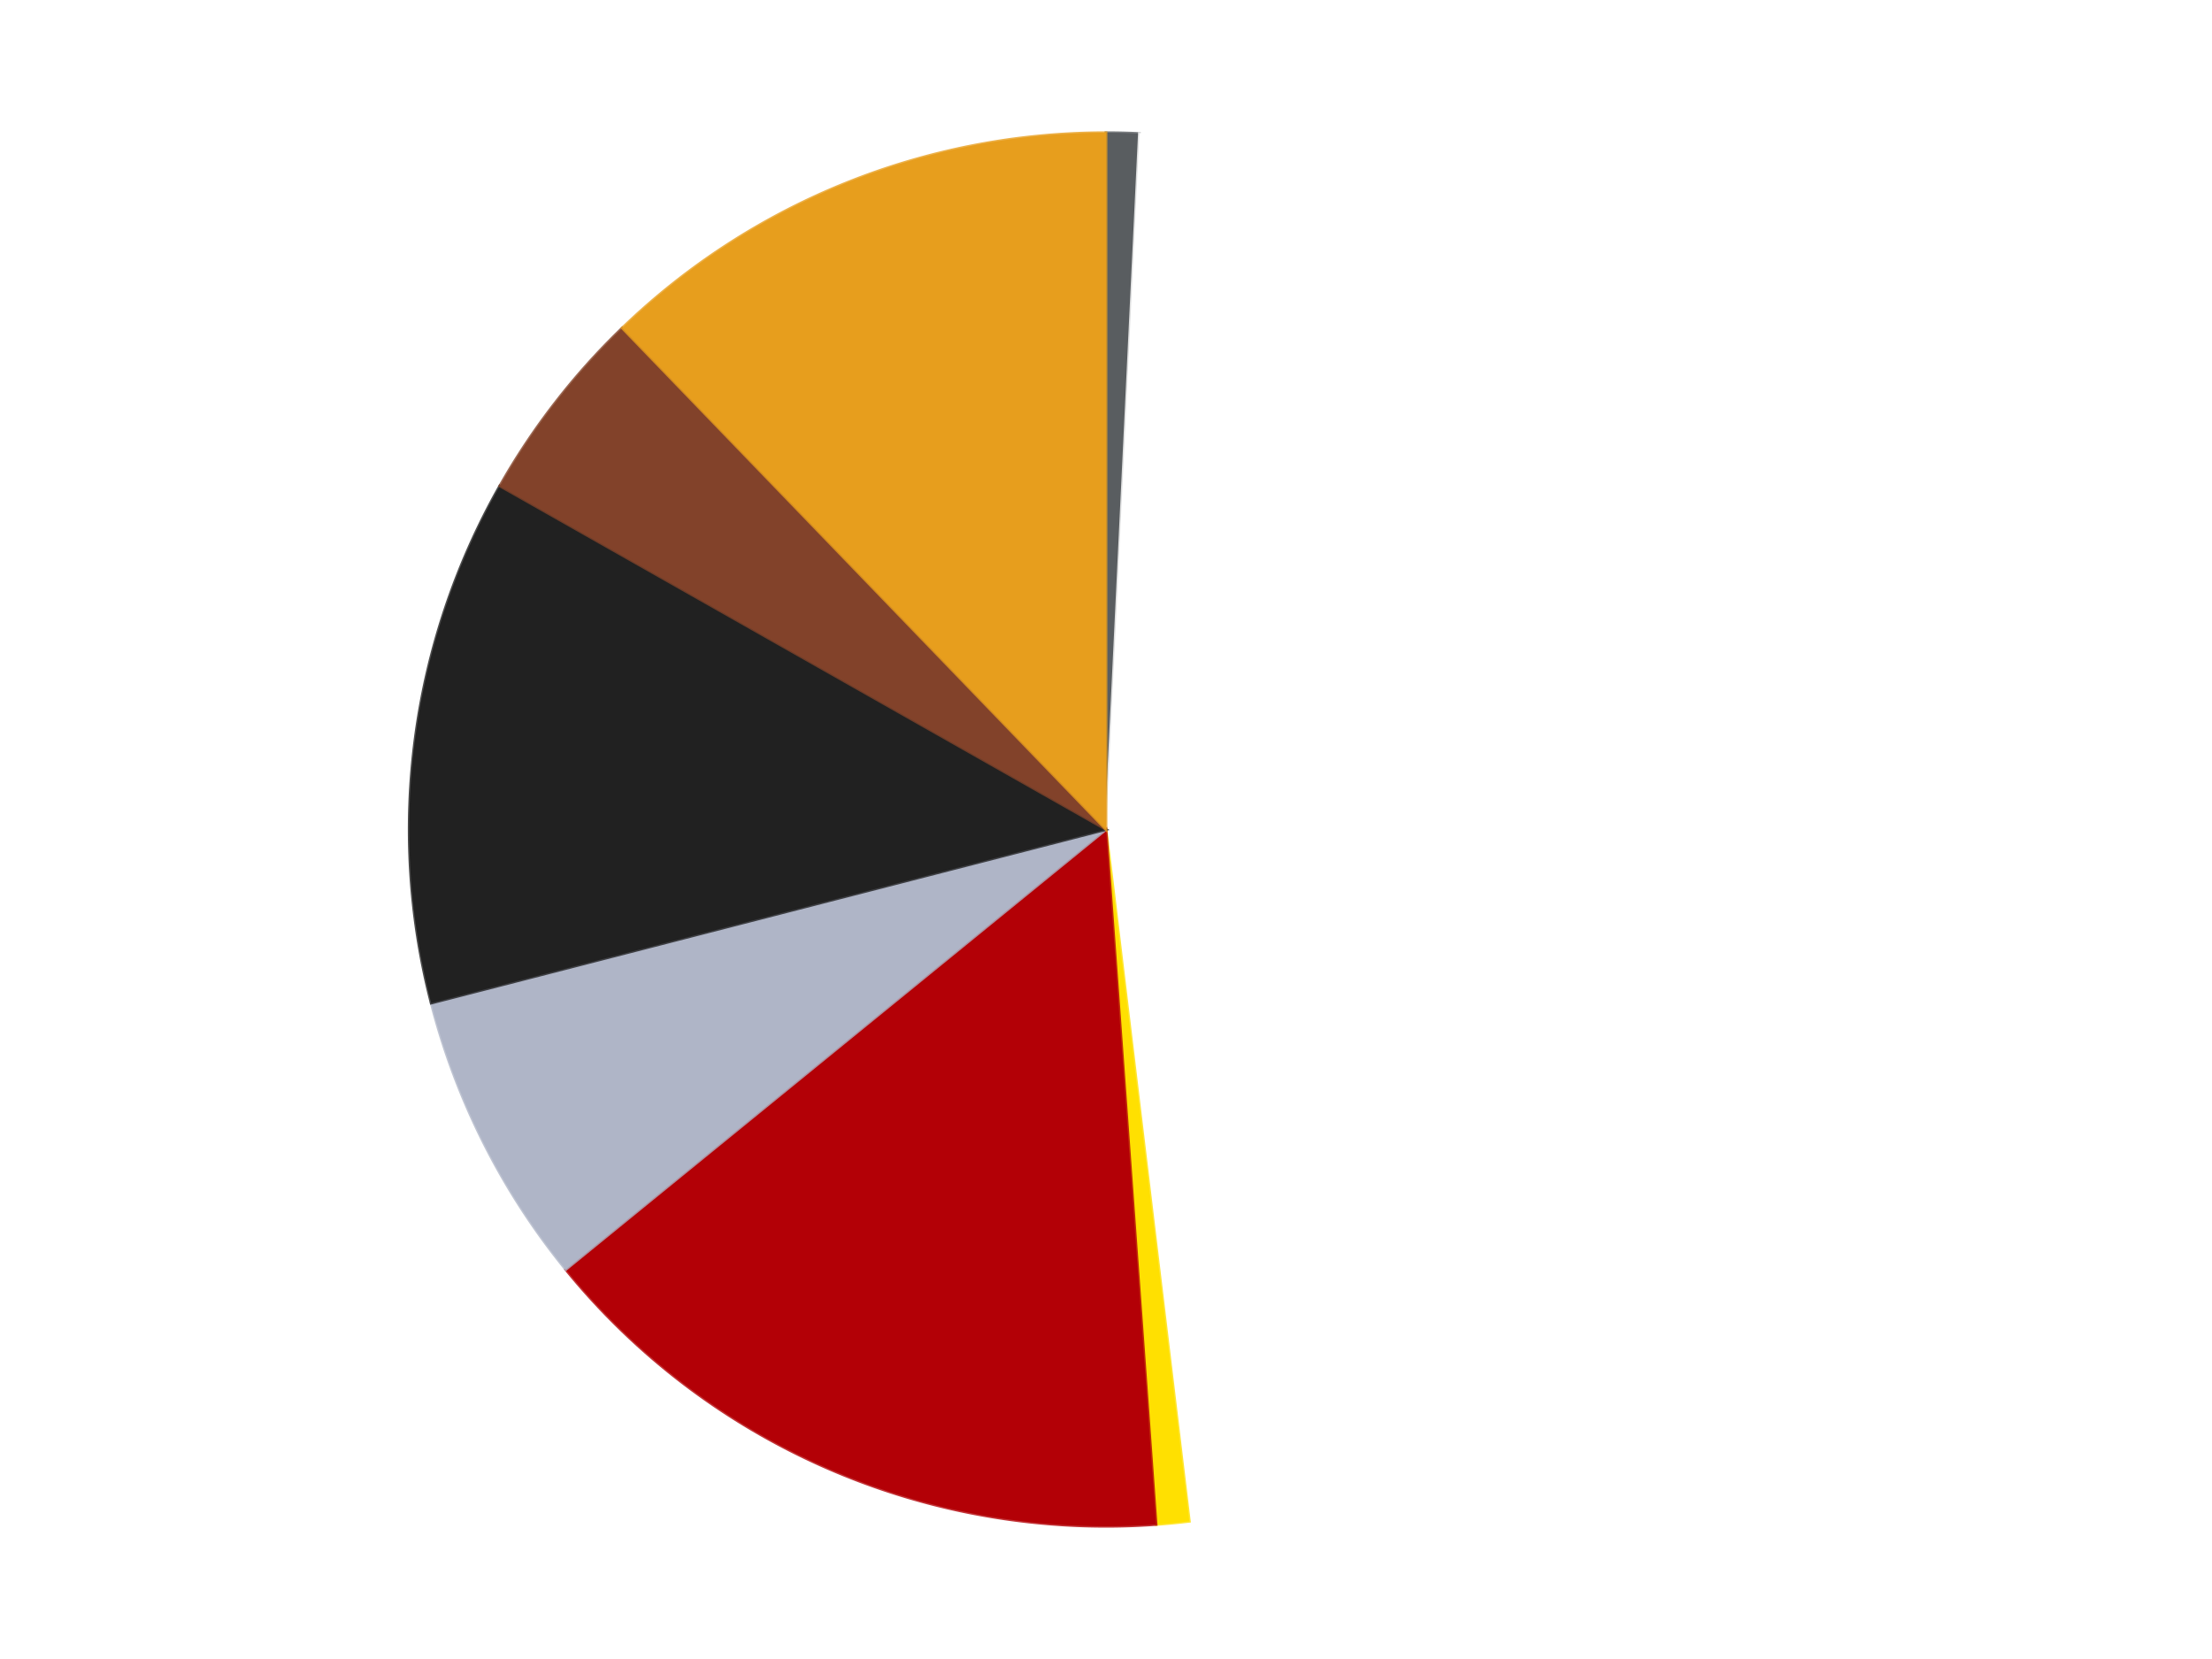
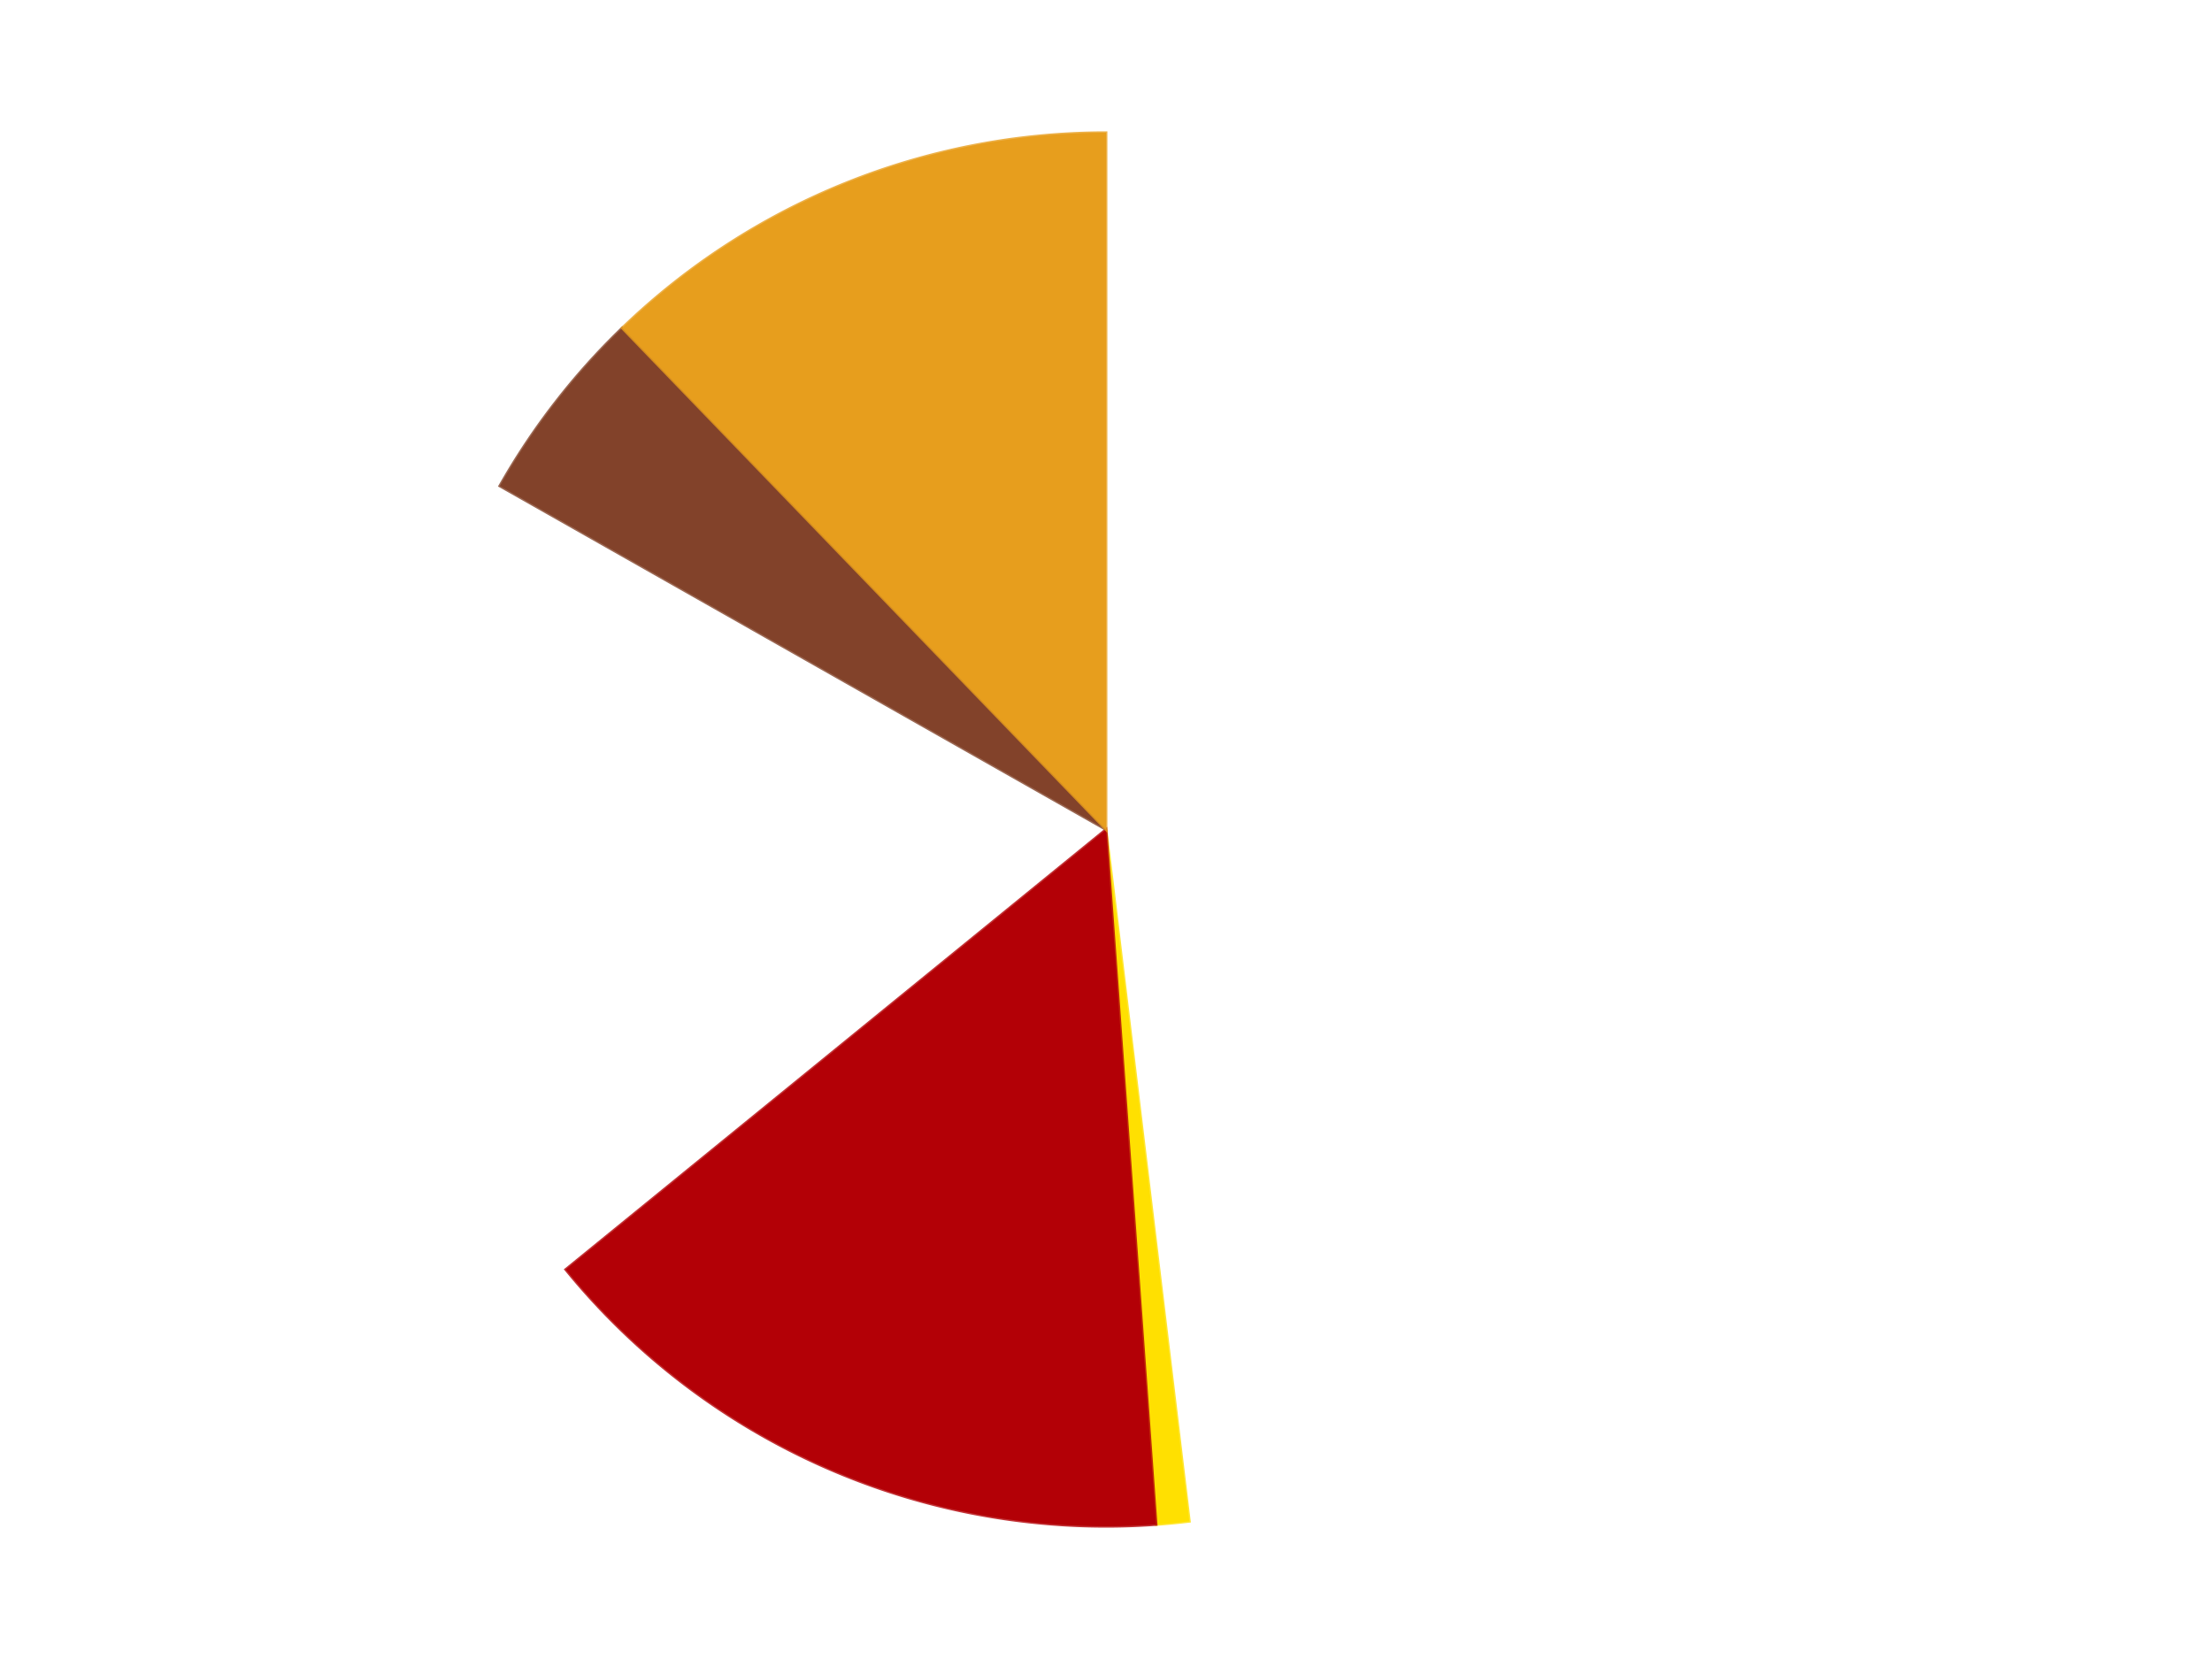
<svg xmlns="http://www.w3.org/2000/svg" xmlns:xlink="http://www.w3.org/1999/xlink" id="chart-350e8525-e392-4cda-a552-f8cdf1a4b559" class="pygal-chart" viewBox="0 0 800 600">
  <defs>
    <style type="text/css">#chart-350e8525-e392-4cda-a552-f8cdf1a4b559{-webkit-user-select:none;-webkit-font-smoothing:antialiased;font-family:Consolas,"Liberation Mono",Menlo,Courier,monospace}#chart-350e8525-e392-4cda-a552-f8cdf1a4b559 .title{font-family:Consolas,"Liberation Mono",Menlo,Courier,monospace;font-size:16px}#chart-350e8525-e392-4cda-a552-f8cdf1a4b559 .legends .legend text{font-family:Consolas,"Liberation Mono",Menlo,Courier,monospace;font-size:14px}#chart-350e8525-e392-4cda-a552-f8cdf1a4b559 .axis text{font-family:Consolas,"Liberation Mono",Menlo,Courier,monospace;font-size:10px}#chart-350e8525-e392-4cda-a552-f8cdf1a4b559 .axis text.major{font-family:Consolas,"Liberation Mono",Menlo,Courier,monospace;font-size:10px}#chart-350e8525-e392-4cda-a552-f8cdf1a4b559 .text-overlay text.value{font-family:Consolas,"Liberation Mono",Menlo,Courier,monospace;font-size:16px}#chart-350e8525-e392-4cda-a552-f8cdf1a4b559 .text-overlay text.label{font-family:Consolas,"Liberation Mono",Menlo,Courier,monospace;font-size:10px}#chart-350e8525-e392-4cda-a552-f8cdf1a4b559 .tooltip{font-family:Consolas,"Liberation Mono",Menlo,Courier,monospace;font-size:14px}#chart-350e8525-e392-4cda-a552-f8cdf1a4b559 text.no_data{font-family:Consolas,"Liberation Mono",Menlo,Courier,monospace;font-size:64px}
#chart-350e8525-e392-4cda-a552-f8cdf1a4b559{background-color:transparent}#chart-350e8525-e392-4cda-a552-f8cdf1a4b559 path,#chart-350e8525-e392-4cda-a552-f8cdf1a4b559 line,#chart-350e8525-e392-4cda-a552-f8cdf1a4b559 rect,#chart-350e8525-e392-4cda-a552-f8cdf1a4b559 circle{-webkit-transition:150ms;-moz-transition:150ms;transition:150ms}#chart-350e8525-e392-4cda-a552-f8cdf1a4b559 .graph &gt; .background{fill:transparent}#chart-350e8525-e392-4cda-a552-f8cdf1a4b559 .plot &gt; .background{fill:transparent}#chart-350e8525-e392-4cda-a552-f8cdf1a4b559 .graph{fill:rgba(0,0,0,.87)}#chart-350e8525-e392-4cda-a552-f8cdf1a4b559 text.no_data{fill:rgba(0,0,0,1)}#chart-350e8525-e392-4cda-a552-f8cdf1a4b559 .title{fill:rgba(0,0,0,1)}#chart-350e8525-e392-4cda-a552-f8cdf1a4b559 .legends .legend text{fill:rgba(0,0,0,.87)}#chart-350e8525-e392-4cda-a552-f8cdf1a4b559 .legends .legend:hover text{fill:rgba(0,0,0,1)}#chart-350e8525-e392-4cda-a552-f8cdf1a4b559 .axis .line{stroke:rgba(0,0,0,1)}#chart-350e8525-e392-4cda-a552-f8cdf1a4b559 .axis .guide.line{stroke:rgba(0,0,0,.54)}#chart-350e8525-e392-4cda-a552-f8cdf1a4b559 .axis .major.line{stroke:rgba(0,0,0,.87)}#chart-350e8525-e392-4cda-a552-f8cdf1a4b559 .axis text.major{fill:rgba(0,0,0,1)}#chart-350e8525-e392-4cda-a552-f8cdf1a4b559 .axis.y .guides:hover .guide.line,#chart-350e8525-e392-4cda-a552-f8cdf1a4b559 .line-graph .axis.x .guides:hover .guide.line,#chart-350e8525-e392-4cda-a552-f8cdf1a4b559 .stackedline-graph .axis.x .guides:hover .guide.line,#chart-350e8525-e392-4cda-a552-f8cdf1a4b559 .xy-graph .axis.x .guides:hover .guide.line{stroke:rgba(0,0,0,1)}#chart-350e8525-e392-4cda-a552-f8cdf1a4b559 .axis .guides:hover text{fill:rgba(0,0,0,1)}#chart-350e8525-e392-4cda-a552-f8cdf1a4b559 .reactive{fill-opacity:1.0;stroke-opacity:.8;stroke-width:1}#chart-350e8525-e392-4cda-a552-f8cdf1a4b559 .ci{stroke:rgba(0,0,0,.87)}#chart-350e8525-e392-4cda-a552-f8cdf1a4b559 .reactive.active,#chart-350e8525-e392-4cda-a552-f8cdf1a4b559 .active .reactive{fill-opacity:0.6;stroke-opacity:.9;stroke-width:4}#chart-350e8525-e392-4cda-a552-f8cdf1a4b559 .ci .reactive.active{stroke-width:1.5}#chart-350e8525-e392-4cda-a552-f8cdf1a4b559 .series text{fill:rgba(0,0,0,1)}#chart-350e8525-e392-4cda-a552-f8cdf1a4b559 .tooltip rect{fill:transparent;stroke:rgba(0,0,0,1);-webkit-transition:opacity 150ms;-moz-transition:opacity 150ms;transition:opacity 150ms}#chart-350e8525-e392-4cda-a552-f8cdf1a4b559 .tooltip .label{fill:rgba(0,0,0,.87)}#chart-350e8525-e392-4cda-a552-f8cdf1a4b559 .tooltip .label{fill:rgba(0,0,0,.87)}#chart-350e8525-e392-4cda-a552-f8cdf1a4b559 .tooltip .legend{font-size:.8em;fill:rgba(0,0,0,.54)}#chart-350e8525-e392-4cda-a552-f8cdf1a4b559 .tooltip .x_label{font-size:.6em;fill:rgba(0,0,0,1)}#chart-350e8525-e392-4cda-a552-f8cdf1a4b559 .tooltip .xlink{font-size:.5em;text-decoration:underline}#chart-350e8525-e392-4cda-a552-f8cdf1a4b559 .tooltip .value{font-size:1.5em}#chart-350e8525-e392-4cda-a552-f8cdf1a4b559 .bound{font-size:.5em}#chart-350e8525-e392-4cda-a552-f8cdf1a4b559 .max-value{font-size:.75em;fill:rgba(0,0,0,.54)}#chart-350e8525-e392-4cda-a552-f8cdf1a4b559 .map-element{fill:transparent;stroke:rgba(0,0,0,.54) !important}#chart-350e8525-e392-4cda-a552-f8cdf1a4b559 .map-element .reactive{fill-opacity:inherit;stroke-opacity:inherit}#chart-350e8525-e392-4cda-a552-f8cdf1a4b559 .color-0,#chart-350e8525-e392-4cda-a552-f8cdf1a4b559 .color-0 a:visited{stroke:#F44336;fill:#F44336}#chart-350e8525-e392-4cda-a552-f8cdf1a4b559 .color-1,#chart-350e8525-e392-4cda-a552-f8cdf1a4b559 .color-1 a:visited{stroke:#3F51B5;fill:#3F51B5}#chart-350e8525-e392-4cda-a552-f8cdf1a4b559 .color-2,#chart-350e8525-e392-4cda-a552-f8cdf1a4b559 .color-2 a:visited{stroke:#009688;fill:#009688}#chart-350e8525-e392-4cda-a552-f8cdf1a4b559 .color-3,#chart-350e8525-e392-4cda-a552-f8cdf1a4b559 .color-3 a:visited{stroke:#FFC107;fill:#FFC107}#chart-350e8525-e392-4cda-a552-f8cdf1a4b559 .color-4,#chart-350e8525-e392-4cda-a552-f8cdf1a4b559 .color-4 a:visited{stroke:#FF5722;fill:#FF5722}#chart-350e8525-e392-4cda-a552-f8cdf1a4b559 .color-5,#chart-350e8525-e392-4cda-a552-f8cdf1a4b559 .color-5 a:visited{stroke:#9C27B0;fill:#9C27B0}#chart-350e8525-e392-4cda-a552-f8cdf1a4b559 .color-6,#chart-350e8525-e392-4cda-a552-f8cdf1a4b559 .color-6 a:visited{stroke:#03A9F4;fill:#03A9F4}#chart-350e8525-e392-4cda-a552-f8cdf1a4b559 .color-7,#chart-350e8525-e392-4cda-a552-f8cdf1a4b559 .color-7 a:visited{stroke:#8BC34A;fill:#8BC34A}#chart-350e8525-e392-4cda-a552-f8cdf1a4b559 .text-overlay .color-0 text{fill:black}#chart-350e8525-e392-4cda-a552-f8cdf1a4b559 .text-overlay .color-1 text{fill:black}#chart-350e8525-e392-4cda-a552-f8cdf1a4b559 .text-overlay .color-2 text{fill:black}#chart-350e8525-e392-4cda-a552-f8cdf1a4b559 .text-overlay .color-3 text{fill:black}#chart-350e8525-e392-4cda-a552-f8cdf1a4b559 .text-overlay .color-4 text{fill:black}#chart-350e8525-e392-4cda-a552-f8cdf1a4b559 .text-overlay .color-5 text{fill:black}#chart-350e8525-e392-4cda-a552-f8cdf1a4b559 .text-overlay .color-6 text{fill:black}#chart-350e8525-e392-4cda-a552-f8cdf1a4b559 .text-overlay .color-7 text{fill:black}
#chart-350e8525-e392-4cda-a552-f8cdf1a4b559 text.no_data{text-anchor:middle}#chart-350e8525-e392-4cda-a552-f8cdf1a4b559 .guide.line{fill:none}#chart-350e8525-e392-4cda-a552-f8cdf1a4b559 .centered{text-anchor:middle}#chart-350e8525-e392-4cda-a552-f8cdf1a4b559 .title{text-anchor:middle}#chart-350e8525-e392-4cda-a552-f8cdf1a4b559 .legends .legend text{fill-opacity:1}#chart-350e8525-e392-4cda-a552-f8cdf1a4b559 .axis.x text{text-anchor:middle}#chart-350e8525-e392-4cda-a552-f8cdf1a4b559 .axis.x:not(.web) text[transform]{text-anchor:start}#chart-350e8525-e392-4cda-a552-f8cdf1a4b559 .axis.x:not(.web) text[transform].backwards{text-anchor:end}#chart-350e8525-e392-4cda-a552-f8cdf1a4b559 .axis.y text{text-anchor:end}#chart-350e8525-e392-4cda-a552-f8cdf1a4b559 .axis.y text[transform].backwards{text-anchor:start}#chart-350e8525-e392-4cda-a552-f8cdf1a4b559 .axis.y2 text{text-anchor:start}#chart-350e8525-e392-4cda-a552-f8cdf1a4b559 .axis.y2 text[transform].backwards{text-anchor:end}#chart-350e8525-e392-4cda-a552-f8cdf1a4b559 .axis .guide.line{stroke-dasharray:4,4;stroke:black}#chart-350e8525-e392-4cda-a552-f8cdf1a4b559 .axis .major.guide.line{stroke-dasharray:6,6;stroke:black}#chart-350e8525-e392-4cda-a552-f8cdf1a4b559 .horizontal .axis.y .guide.line,#chart-350e8525-e392-4cda-a552-f8cdf1a4b559 .horizontal .axis.y2 .guide.line,#chart-350e8525-e392-4cda-a552-f8cdf1a4b559 .vertical .axis.x .guide.line{opacity:0}#chart-350e8525-e392-4cda-a552-f8cdf1a4b559 .horizontal .axis.always_show .guide.line,#chart-350e8525-e392-4cda-a552-f8cdf1a4b559 .vertical .axis.always_show .guide.line{opacity:1 !important}#chart-350e8525-e392-4cda-a552-f8cdf1a4b559 .axis.y .guides:hover .guide.line,#chart-350e8525-e392-4cda-a552-f8cdf1a4b559 .axis.y2 .guides:hover .guide.line,#chart-350e8525-e392-4cda-a552-f8cdf1a4b559 .axis.x .guides:hover .guide.line{opacity:1}#chart-350e8525-e392-4cda-a552-f8cdf1a4b559 .axis .guides:hover text{opacity:1}#chart-350e8525-e392-4cda-a552-f8cdf1a4b559 .nofill{fill:none}#chart-350e8525-e392-4cda-a552-f8cdf1a4b559 .subtle-fill{fill-opacity:.2}#chart-350e8525-e392-4cda-a552-f8cdf1a4b559 .dot{stroke-width:1px;fill-opacity:1;stroke-opacity:1}#chart-350e8525-e392-4cda-a552-f8cdf1a4b559 .dot.active{stroke-width:5px}#chart-350e8525-e392-4cda-a552-f8cdf1a4b559 .dot.negative{fill:transparent}#chart-350e8525-e392-4cda-a552-f8cdf1a4b559 text,#chart-350e8525-e392-4cda-a552-f8cdf1a4b559 tspan{stroke:none !important}#chart-350e8525-e392-4cda-a552-f8cdf1a4b559 .series text.active{opacity:1}#chart-350e8525-e392-4cda-a552-f8cdf1a4b559 .tooltip rect{fill-opacity:.95;stroke-width:.5}#chart-350e8525-e392-4cda-a552-f8cdf1a4b559 .tooltip text{fill-opacity:1}#chart-350e8525-e392-4cda-a552-f8cdf1a4b559 .showable{visibility:hidden}#chart-350e8525-e392-4cda-a552-f8cdf1a4b559 .showable.shown{visibility:visible}#chart-350e8525-e392-4cda-a552-f8cdf1a4b559 .gauge-background{fill:rgba(229,229,229,1);stroke:none}#chart-350e8525-e392-4cda-a552-f8cdf1a4b559 .bg-lines{stroke:transparent;stroke-width:2px}</style>
    <script type="text/javascript">window.pygal = window.pygal || {};window.pygal.config = window.pygal.config || {};window.pygal.config['350e8525-e392-4cda-a552-f8cdf1a4b559'] = {"allow_interruptions": false, "box_mode": "extremes", "classes": ["pygal-chart"], "css": ["file://style.css", "file://graph.css"], "defs": [], "disable_xml_declaration": false, "dots_size": 2.5, "dynamic_print_values": false, "explicit_size": false, "fill": false, "force_uri_protocol": "https", "formatter": null, "half_pie": false, "height": 600, "include_x_axis": false, "inner_radius": 0, "interpolate": null, "interpolation_parameters": {}, "interpolation_precision": 250, "inverse_y_axis": false, "js": ["//kozea.github.io/pygal.js/2.0.x/pygal-tooltips.min.js"], "legend_at_bottom": false, "legend_at_bottom_columns": null, "legend_box_size": 12, "logarithmic": false, "margin": 20, "margin_bottom": null, "margin_left": null, "margin_right": null, "margin_top": null, "max_scale": 16, "min_scale": 4, "missing_value_fill_truncation": "x", "no_data_text": "No data", "no_prefix": false, "order_min": null, "pretty_print": false, "print_labels": false, "print_values": false, "print_values_position": "center", "print_zeroes": true, "range": null, "rounded_bars": null, "secondary_range": null, "show_dots": true, "show_legend": false, "show_minor_x_labels": true, "show_minor_y_labels": true, "show_only_major_dots": false, "show_x_guides": false, "show_x_labels": true, "show_y_guides": true, "show_y_labels": true, "spacing": 10, "stack_from_top": false, "strict": false, "stroke": true, "stroke_style": null, "style": {"background": "transparent", "ci_colors": [], "colors": ["#F44336", "#3F51B5", "#009688", "#FFC107", "#FF5722", "#9C27B0", "#03A9F4", "#8BC34A", "#FF9800", "#E91E63", "#2196F3", "#4CAF50", "#FFEB3B", "#673AB7", "#00BCD4", "#CDDC39", "#9E9E9E", "#607D8B"], "dot_opacity": "1", "font_family": "Consolas, \"Liberation Mono\", Menlo, Courier, monospace", "foreground": "rgba(0, 0, 0, .87)", "foreground_strong": "rgba(0, 0, 0, 1)", "foreground_subtle": "rgba(0, 0, 0, .54)", "guide_stroke_color": "black", "guide_stroke_dasharray": "4,4", "label_font_family": "Consolas, \"Liberation Mono\", Menlo, Courier, monospace", "label_font_size": 10, "legend_font_family": "Consolas, \"Liberation Mono\", Menlo, Courier, monospace", "legend_font_size": 14, "major_guide_stroke_color": "black", "major_guide_stroke_dasharray": "6,6", "major_label_font_family": "Consolas, \"Liberation Mono\", Menlo, Courier, monospace", "major_label_font_size": 10, "no_data_font_family": "Consolas, \"Liberation Mono\", Menlo, Courier, monospace", "no_data_font_size": 64, "opacity": "1.0", "opacity_hover": "0.6", "plot_background": "transparent", "stroke_opacity": ".8", "stroke_opacity_hover": ".9", "stroke_width": "1", "stroke_width_hover": "4", "title_font_family": "Consolas, \"Liberation Mono\", Menlo, Courier, monospace", "title_font_size": 16, "tooltip_font_family": "Consolas, \"Liberation Mono\", Menlo, Courier, monospace", "tooltip_font_size": 14, "transition": "150ms", "value_background": "rgba(229, 229, 229, 1)", "value_colors": [], "value_font_family": "Consolas, \"Liberation Mono\", Menlo, Courier, monospace", "value_font_size": 16, "value_label_font_family": "Consolas, \"Liberation Mono\", Menlo, Courier, monospace", "value_label_font_size": 10}, "title": null, "tooltip_border_radius": 0, "tooltip_fancy_mode": true, "truncate_label": null, "truncate_legend": null, "width": 800, "x_label_rotation": 0, "x_labels": null, "x_labels_major": null, "x_labels_major_count": null, "x_labels_major_every": null, "x_title": null, "xrange": null, "y_label_rotation": 0, "y_labels": null, "y_labels_major": null, "y_labels_major_count": null, "y_labels_major_every": null, "y_title": null, "zero": 0, "legends": ["Dark Bluish Gray", "White", "Yellow", "Red", "Light Bluish Gray", "Black", "Reddish Brown", "Pearl Gold"]}</script>
    <script type="text/javascript" xlink:href="https://kozea.github.io/pygal.js/2.0.x/pygal-tooltips.min.js" />
  </defs>
  <title>Pygal</title>
  <g class="graph pie-graph vertical">
    <rect x="0" y="0" width="800" height="600" class="background" />
    <g transform="translate(20, 20)" class="plot">
-       <rect x="0" y="0" width="760" height="560" class="background" />
      <g class="series serie-0 color-0">
        <g class="slices">
          <g class="slice" style="fill: #595D60; stroke: #595D60">
-             <path d="M380 28 A252 252 0 0 1 392.082 28.29 L380 280 A0 0 0 0 0 380 280 z" class="slice reactive tooltip-trigger" />
            <desc class="value">1</desc>
            <desc class="x centered">383.0213949077121</desc>
            <desc class="y centered">154.03623071370225</desc>
          </g>
        </g>
      </g>
      <g class="series serie-1 color-1">
        <g class="slices">
          <g class="slice" style="fill: #FFFFFF; stroke: #FFFFFF">
-             <path d="M392.082 28.29 A252 252 0 0 1 410.144 530.191 L380 280 A0 0 0 0 0 380 280 z" class="slice reactive tooltip-trigger" />
            <desc class="value">62</desc>
            <desc class="x centered">505.9184857777587</desc>
            <desc class="y centered">275.46845065828717</desc>
          </g>
        </g>
      </g>
      <g class="series serie-2 color-2">
        <g class="slices">
          <g class="slice" style="fill: #FFE001; stroke: #FFE001">
            <path d="M410.144 530.191 A252 252 0 0 1 398.114 531.348 L380 280 A0 0 0 0 0 380 280 z" class="slice reactive tooltip-trigger" />
            <desc class="value">1</desc>
            <desc class="x centered">392.06820986492306</desc>
            <desc class="y centered">405.4207252038361</desc>
          </g>
        </g>
      </g>
      <g class="series serie-3 color-3">
        <g class="slices">
          <g class="slice" style="fill: #B30006; stroke: #B30006">
            <path d="M398.114 531.348 A252 252 0 0 1 184.604 439.136 L380 280 A0 0 0 0 0 380 280 z" class="slice reactive tooltip-trigger" />
            <desc class="value">20</desc>
            <desc class="x centered">330.0425736723539</desc>
            <desc class="y centered">395.67305457502977</desc>
          </g>
        </g>
      </g>
      <g class="series serie-4 color-4">
        <g class="slices">
          <g class="slice" style="fill: #AFB5C7; stroke: #AFB5C7">
-             <path d="M184.604 439.136 A252 252 0 0 1 135.947 342.787 L380 280 A0 0 0 0 0 380 280 z" class="slice reactive tooltip-trigger" />
            <desc class="value">9</desc>
            <desc class="x centered">267.5281323596795</desc>
            <desc class="y centered">336.7985826363496</desc>
          </g>
        </g>
      </g>
      <g class="series serie-5 color-5">
        <g class="slices">
          <g class="slice" style="fill: #212121; stroke: #212121">
-             <path d="M135.947 342.787 A252 252 0 0 1 160.761 155.749 L380 280 A0 0 0 0 0 380 280 z" class="slice reactive tooltip-trigger" />
            <desc class="value">16</desc>
            <desc class="x centered">255.0944435369335</desc>
            <desc class="y centered">263.42888161131816</desc>
          </g>
        </g>
      </g>
      <g class="series serie-6 color-6">
        <g class="slices">
          <g class="slice" style="fill: #82422A; stroke: #82422A">
            <path d="M160.761 155.749 A252 252 0 0 1 205.043 98.633 L380 280 A0 0 0 0 0 380 280 z" class="slice reactive tooltip-trigger" />
            <desc class="value">6</desc>
            <desc class="x centered">280.421951186099</desc>
            <desc class="y centered">202.79758945203616</desc>
          </g>
        </g>
      </g>
      <g class="series serie-7 color-7">
        <g class="slices">
          <g class="slice" style="fill: #E79E1D; stroke: #E79E1D">
            <path d="M205.043 98.633 A252 252 0 0 1 380 28 L380 280 A0 0 0 0 0 380 280 z" class="slice reactive tooltip-trigger" />
            <desc class="value">16</desc>
            <desc class="x centered">332.83070042841007</desc>
            <desc class="y centered">163.16226132826085</desc>
          </g>
        </g>
      </g>
    </g>
    <g class="titles" />
    <g transform="translate(20, 20)" class="plot overlay">
      <g class="series serie-0 color-0" />
      <g class="series serie-1 color-1" />
      <g class="series serie-2 color-2" />
      <g class="series serie-3 color-3" />
      <g class="series serie-4 color-4" />
      <g class="series serie-5 color-5" />
      <g class="series serie-6 color-6" />
      <g class="series serie-7 color-7" />
    </g>
    <g transform="translate(20, 20)" class="plot text-overlay">
      <g class="series serie-0 color-0" />
      <g class="series serie-1 color-1" />
      <g class="series serie-2 color-2" />
      <g class="series serie-3 color-3" />
      <g class="series serie-4 color-4" />
      <g class="series serie-5 color-5" />
      <g class="series serie-6 color-6" />
      <g class="series serie-7 color-7" />
    </g>
    <g transform="translate(20, 20)" class="plot tooltip-overlay">
      <g transform="translate(0 0)" style="opacity: 0" class="tooltip">
        <rect rx="0" ry="0" width="0" height="0" class="tooltip-box" />
        <g class="text" />
      </g>
    </g>
  </g>
</svg>